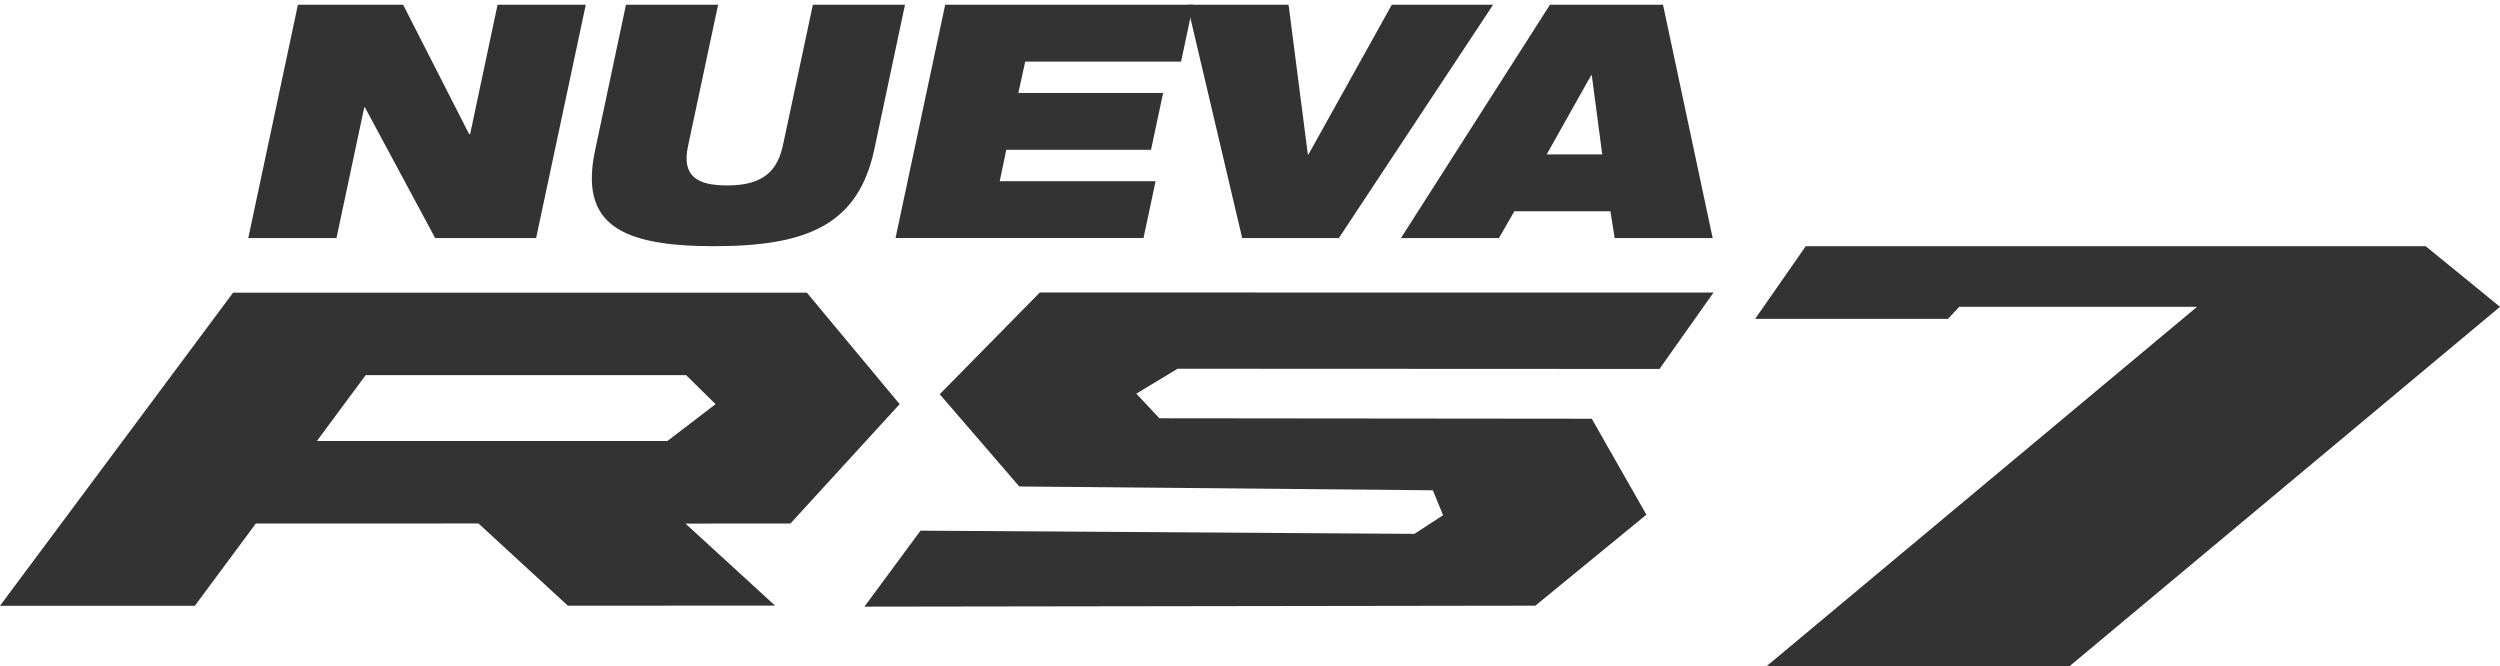
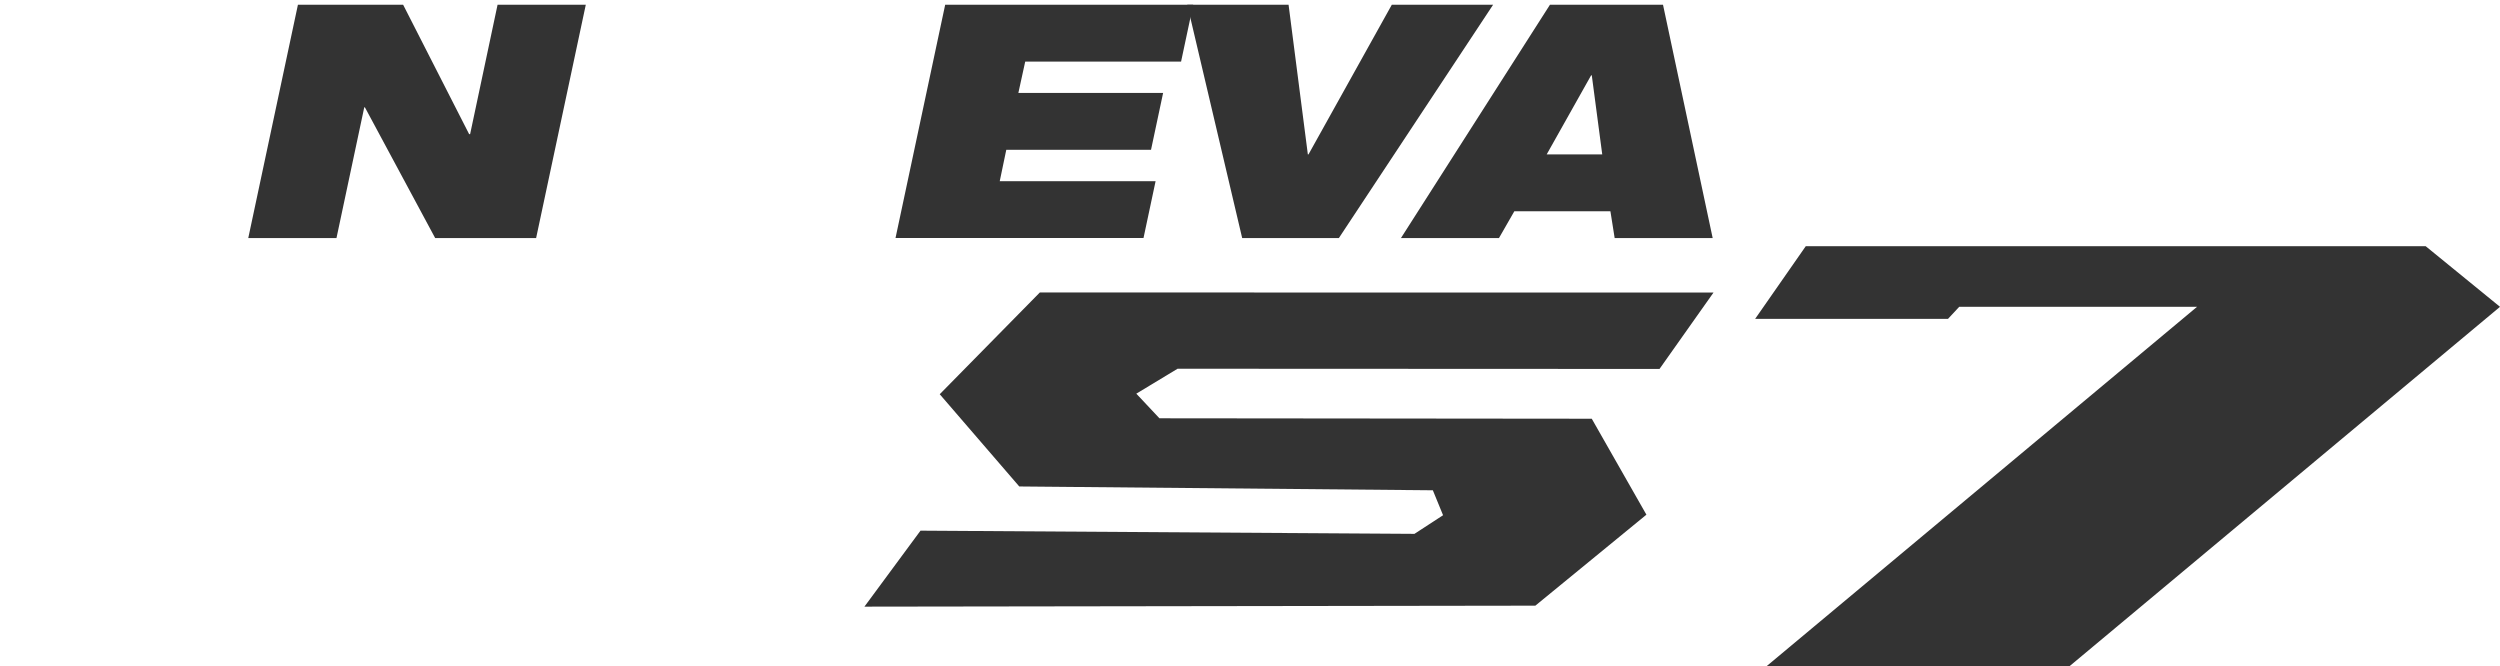
<svg xmlns="http://www.w3.org/2000/svg" version="1.1" id="Layer_1" x="0px" y="0px" width="395.141px" height="105.341px" viewBox="-249.551 -531.849 395.141 105.341" enable-background="new -249.551 -531.849 395.141 105.341" xml:space="preserve">
  <g>
    <g>
      <path fill="#333333" d="M-202.462-531.099h16.629l10.431,20.451h0.156l4.338-20.451h13.944l-7.85,36.873h-15.958l-11.104-20.658    h-0.103l-4.389,20.658h-13.943L-202.462-531.099z" />
-       <path fill="#333333" d="M-150.612-531.099h14.563l-4.75,22.309c-1.033,4.751,1.395,6.25,6.146,6.25c4.75,0,7.797-1.498,8.83-6.25    l4.75-22.309h14.563l-4.854,22.877c-2.529,11.723-10.328,15.286-25.305,15.286c-14.976,0-21.327-3.564-18.797-15.286    L-150.612-531.099z" />
      <path fill="#333333" d="M-100.159-531.099h39.197l-1.911,8.985h-24.635l-1.085,4.958h22.879l-1.911,8.986h-22.877l-1.034,4.958    h24.634l-1.911,8.985h-39.196L-100.159-531.099z" />
      <path fill="#333333" d="M-61.893-531.099h16.009l3.046,23.653h0.104l13.168-23.653h16.01l-24.376,36.873h-15.286L-61.893-531.099z    " />
      <path fill="#333333" d="M-4.571-531.099h17.869l7.85,36.873H5.656l-0.671-4.235h-15.183l-2.428,4.235h-15.492L-4.571-531.099z     M2.04-519.945H1.937l-7.023,12.498h8.779L2.04-519.945z" />
    </g>
    <g>
      <polygon fill="#333333" points="133.843,-492.935 35.861,-492.935 27.863,-481.455 58.347,-481.455 60.115,-483.354     97.704,-483.354 29.611,-426.507 77.496,-426.507 145.59,-483.354   " />
-       <path fill="#333333" d="M-122.025-485.593h-90.683l-36.843,49.49l30.789,0.009l9.648-13.01l35.193-0.004l14.123,12.988    l32.747-0.011l-14.155-12.963l16.587-0.012l17.263-18.867L-122.025-485.593z M-199.466-462.141l7.71-10.414h50.65l4.653,4.584    l-7.603,5.82L-199.466-462.141z" />
      <polygon fill="#333333" points="12.745,-473.535 21.28,-485.608 -85.199,-485.622 -101.02,-469.539 -88.449,-454.96     -23.08,-454.356 -21.465,-450.415 -25.987,-447.47 -104.06,-447.975 -112.923,-435.965 -6.881,-436.12 10.674,-450.5     2.036,-465.667 -66.296,-465.736 -69.95,-469.627 -63.427,-473.569   " />
    </g>
  </g>
</svg>